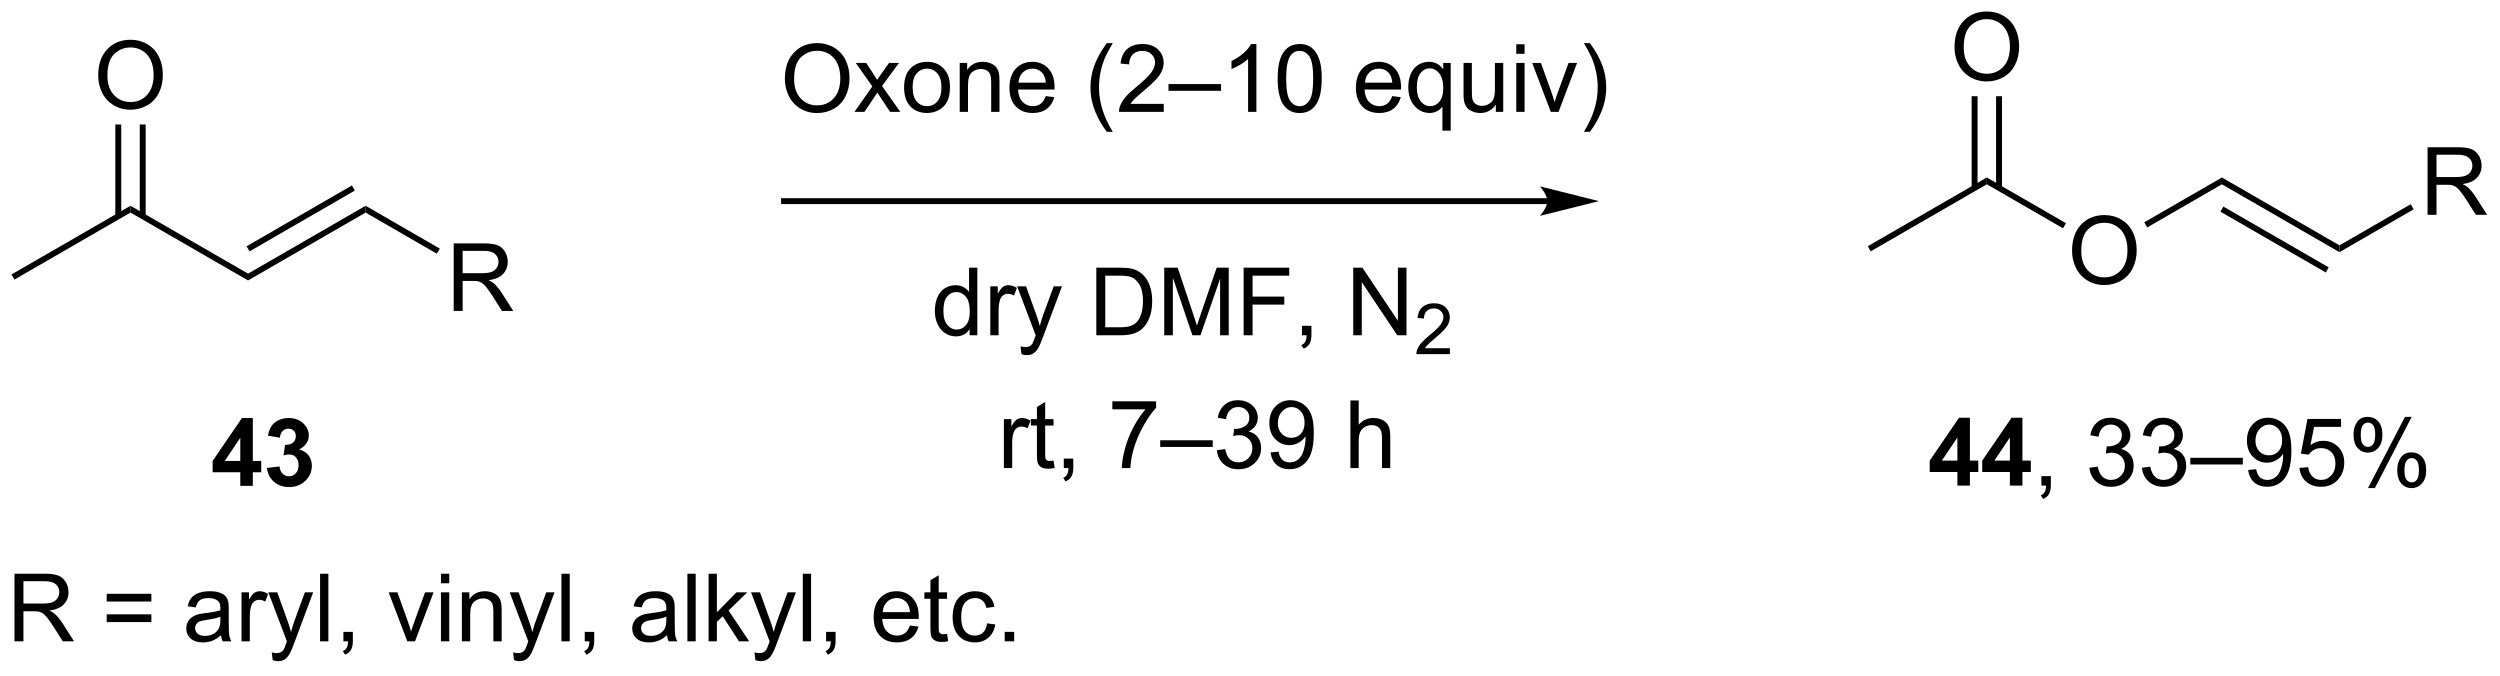
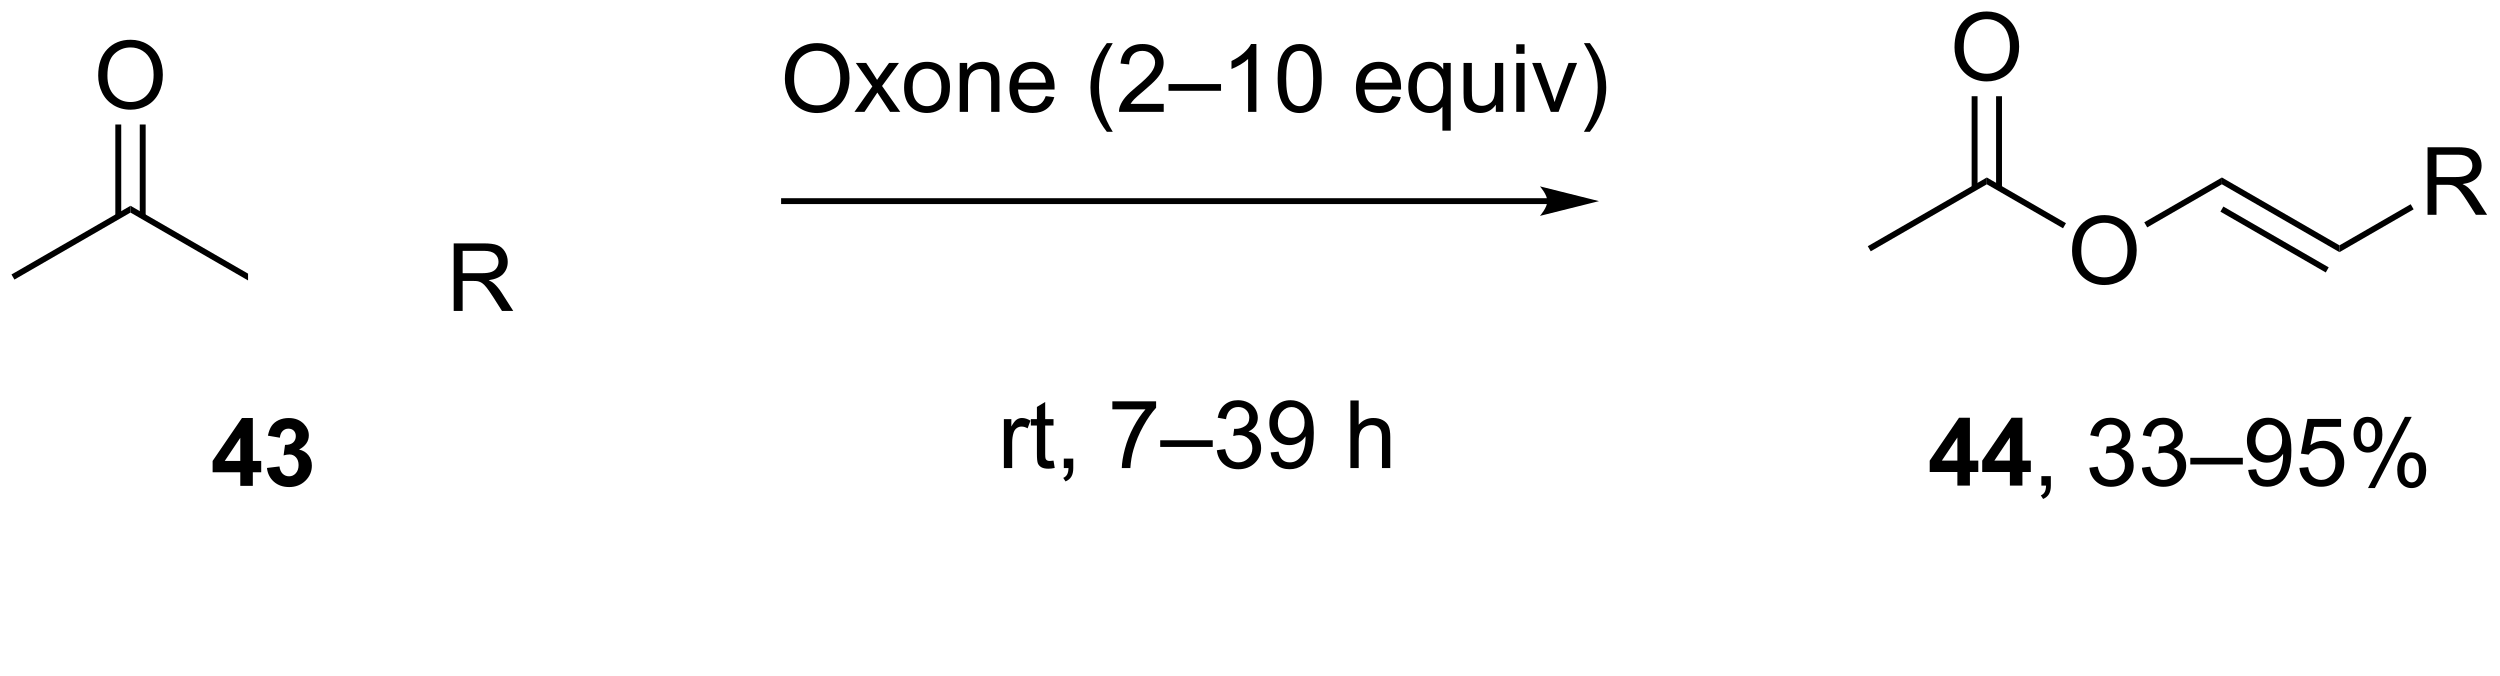
<svg xmlns="http://www.w3.org/2000/svg" stroke-dasharray="none" shape-rendering="auto" font-family="'Dialog'" text-rendering="auto" width="581" fill-opacity="1" color-interpolation="auto" color-rendering="auto" preserveAspectRatio="xMidYMid meet" font-size="12px" viewBox="0 0 581 157" fill="black" stroke="black" image-rendering="auto" stroke-miterlimit="10" stroke-linecap="square" stroke-linejoin="miter" font-style="normal" stroke-width="1" height="157" stroke-dashoffset="0" font-weight="normal" stroke-opacity="1">
  <defs id="genericDefs" />
  <g>
    <defs id="defs1">
      <clipPath clipPathUnits="userSpaceOnUse" id="clipPath1">
        <path d="M1.032 1.002 L218.779 1.002 L218.779 59.623 L1.032 59.623 L1.032 1.002 Z" />
      </clipPath>
      <clipPath clipPathUnits="userSpaceOnUse" id="clipPath2">
        <path d="M-0.972 17.495 L-0.972 74.487 L210.721 74.487 L210.721 17.495 Z" />
      </clipPath>
    </defs>
    <g transform="scale(2.667,2.667) translate(-1.032,-1.002) matrix(1.029,0,0,1.029,2.031,-16.994)">
      <path d="M130.062 34.271 L65.425 34.271 L65.175 34.271 L65.175 34.771 L65.425 34.771 L130.062 34.771 L130.312 34.771 L130.312 34.271 L130.062 34.271 ZM134.437 34.521 L129.437 33.271 C129.437 33.271 130.062 33.974 130.062 34.521 C130.062 35.068 129.437 35.771 129.437 35.771 Z" stroke="none" clip-path="url(#clipPath2)" />
    </g>
    <g transform="matrix(2.743,0,0,2.743,2.667,-47.988)">
      <path d="M65.526 24.185 Q65.526 22.758 66.292 21.953 Q67.058 21.146 68.269 21.146 Q69.06 21.146 69.696 21.526 Q70.334 21.904 70.667 22.581 Q71.003 23.258 71.003 24.117 Q71.003 24.99 70.651 25.677 Q70.3 26.365 69.654 26.719 Q69.011 27.073 68.263 27.073 Q67.456 27.073 66.818 26.682 Q66.183 26.289 65.854 25.615 Q65.526 24.938 65.526 24.185 ZM66.308 24.195 Q66.308 25.232 66.862 25.828 Q67.419 26.422 68.261 26.422 Q69.115 26.422 69.667 25.82 Q70.222 25.219 70.222 24.115 Q70.222 23.414 69.985 22.893 Q69.748 22.372 69.292 22.086 Q68.839 21.797 68.271 21.797 Q67.466 21.797 66.886 22.352 Q66.308 22.904 66.308 24.195 ZM71.421 26.974 L72.936 24.818 L71.533 22.826 L72.413 22.826 L73.049 23.797 Q73.228 24.076 73.338 24.263 Q73.509 24.005 73.655 23.805 L74.353 22.826 L75.194 22.826 L73.759 24.779 L75.304 26.974 L74.439 26.974 L73.588 25.685 L73.361 25.336 L72.272 26.974 L71.421 26.974 ZM75.627 24.898 Q75.627 23.747 76.267 23.193 Q76.804 22.732 77.572 22.732 Q78.429 22.732 78.97 23.292 Q79.515 23.852 79.515 24.841 Q79.515 25.641 79.272 26.102 Q79.033 26.56 78.575 26.815 Q78.116 27.068 77.572 27.068 Q76.702 27.068 76.163 26.511 Q75.627 25.951 75.627 24.898 ZM76.35 24.898 Q76.35 25.695 76.697 26.094 Q77.046 26.49 77.572 26.49 Q78.095 26.49 78.442 26.091 Q78.791 25.693 78.791 24.875 Q78.791 24.107 78.442 23.711 Q78.093 23.312 77.572 23.312 Q77.046 23.312 76.697 23.708 Q76.35 24.102 76.35 24.898 ZM80.339 26.974 L80.339 22.826 L80.972 22.826 L80.972 23.414 Q81.427 22.732 82.292 22.732 Q82.667 22.732 82.979 22.867 Q83.294 23 83.451 23.219 Q83.607 23.438 83.669 23.74 Q83.709 23.935 83.709 24.422 L83.709 26.974 L83.005 26.974 L83.005 24.451 Q83.005 24.021 82.922 23.807 Q82.841 23.594 82.633 23.469 Q82.425 23.341 82.144 23.341 Q81.693 23.341 81.368 23.628 Q81.042 23.912 81.042 24.708 L81.042 26.974 L80.339 26.974 ZM87.627 25.638 L88.353 25.727 Q88.181 26.365 87.715 26.716 Q87.252 27.068 86.53 27.068 Q85.619 27.068 85.085 26.508 Q84.554 25.945 84.554 24.935 Q84.554 23.888 85.093 23.31 Q85.632 22.732 86.491 22.732 Q87.322 22.732 87.848 23.299 Q88.377 23.865 88.377 24.891 Q88.377 24.953 88.374 25.078 L85.28 25.078 Q85.319 25.763 85.666 26.128 Q86.015 26.49 86.533 26.49 Q86.921 26.49 87.194 26.287 Q87.468 26.083 87.627 25.638 ZM85.319 24.5 L87.634 24.5 Q87.588 23.977 87.369 23.716 Q87.033 23.31 86.499 23.31 Q86.015 23.31 85.684 23.636 Q85.353 23.958 85.319 24.5 ZM92.804 28.659 Q92.22 27.924 91.817 26.94 Q91.416 25.953 91.416 24.898 Q91.416 23.969 91.718 23.117 Q92.069 22.13 92.804 21.148 L93.306 21.148 Q92.835 21.961 92.681 22.31 Q92.444 22.849 92.306 23.435 Q92.14 24.164 92.14 24.904 Q92.14 26.781 93.306 28.659 L92.804 28.659 ZM97.624 26.297 L97.624 26.974 L93.838 26.974 Q93.83 26.719 93.921 26.484 Q94.064 26.099 94.382 25.724 Q94.702 25.349 95.304 24.857 Q96.236 24.091 96.564 23.643 Q96.892 23.195 96.892 22.797 Q96.892 22.38 96.593 22.094 Q96.296 21.805 95.814 21.805 Q95.306 21.805 95.002 22.109 Q94.697 22.414 94.694 22.953 L93.97 22.88 Q94.046 22.07 94.53 21.648 Q95.015 21.224 95.83 21.224 Q96.655 21.224 97.134 21.682 Q97.616 22.138 97.616 22.812 Q97.616 23.156 97.475 23.49 Q97.335 23.82 97.007 24.188 Q96.681 24.555 95.924 25.195 Q95.291 25.727 95.111 25.917 Q94.931 26.107 94.814 26.297 L97.624 26.297 ZM98.029 25.185 L98.029 24.617 L102.479 24.617 L102.479 25.185 L98.029 25.185 ZM105.475 26.974 L104.772 26.974 L104.772 22.492 Q104.517 22.734 104.106 22.977 Q103.694 23.219 103.366 23.341 L103.366 22.662 Q103.955 22.383 104.395 21.99 Q104.838 21.594 105.022 21.224 L105.475 21.224 L105.475 26.974 ZM107.276 24.148 Q107.276 23.133 107.485 22.516 Q107.693 21.896 108.104 21.56 Q108.519 21.224 109.144 21.224 Q109.604 21.224 109.951 21.409 Q110.3 21.594 110.526 21.945 Q110.753 22.294 110.88 22.797 Q111.011 23.297 111.011 24.148 Q111.011 25.156 110.802 25.776 Q110.597 26.396 110.183 26.734 Q109.771 27.073 109.144 27.073 Q108.315 27.073 107.841 26.477 Q107.276 25.763 107.276 24.148 ZM107.998 24.148 Q107.998 25.56 108.328 26.026 Q108.659 26.492 109.144 26.492 Q109.628 26.492 109.956 26.023 Q110.287 25.555 110.287 24.148 Q110.287 22.734 109.956 22.271 Q109.628 21.805 109.136 21.805 Q108.651 21.805 108.362 22.216 Q107.998 22.74 107.998 24.148 ZM116.982 25.638 L117.709 25.727 Q117.537 26.365 117.071 26.716 Q116.607 27.068 115.886 27.068 Q114.974 27.068 114.44 26.508 Q113.909 25.945 113.909 24.935 Q113.909 23.888 114.448 23.31 Q114.987 22.732 115.847 22.732 Q116.677 22.732 117.203 23.299 Q117.732 23.865 117.732 24.891 Q117.732 24.953 117.729 25.078 L114.636 25.078 Q114.675 25.763 115.021 26.128 Q115.37 26.49 115.888 26.49 Q116.276 26.49 116.55 26.287 Q116.823 26.083 116.982 25.638 ZM114.675 24.5 L116.99 24.5 Q116.943 23.977 116.724 23.716 Q116.388 23.31 115.854 23.31 Q115.37 23.31 115.039 23.636 Q114.709 23.958 114.675 24.5 ZM121.236 28.565 L121.236 26.531 Q121.072 26.763 120.778 26.917 Q120.483 27.068 120.15 27.068 Q119.413 27.068 118.879 26.479 Q118.345 25.888 118.345 24.859 Q118.345 24.234 118.561 23.74 Q118.78 23.242 119.192 22.987 Q119.603 22.732 120.095 22.732 Q120.866 22.732 121.306 23.38 L121.306 22.826 L121.939 22.826 L121.939 28.565 L121.236 28.565 ZM119.069 24.888 Q119.069 25.688 119.405 26.089 Q119.741 26.49 120.21 26.49 Q120.658 26.49 120.981 26.109 Q121.306 25.727 121.306 24.951 Q121.306 24.122 120.965 23.706 Q120.624 23.287 120.163 23.287 Q119.705 23.287 119.387 23.674 Q119.069 24.062 119.069 24.888 ZM125.761 26.974 L125.761 26.365 Q125.276 27.068 124.443 27.068 Q124.076 27.068 123.758 26.927 Q123.44 26.787 123.284 26.573 Q123.13 26.359 123.068 26.052 Q123.026 25.844 123.026 25.396 L123.026 22.826 L123.729 22.826 L123.729 25.125 Q123.729 25.677 123.771 25.867 Q123.839 26.146 124.052 26.305 Q124.269 26.461 124.584 26.461 Q124.901 26.461 125.177 26.299 Q125.456 26.138 125.571 25.859 Q125.685 25.578 125.685 25.047 L125.685 22.826 L126.388 22.826 L126.388 26.974 L125.761 26.974 ZM127.494 22.055 L127.494 21.247 L128.197 21.247 L128.197 22.055 L127.494 22.055 ZM127.494 26.974 L127.494 22.826 L128.197 22.826 L128.197 26.974 L127.494 26.974 ZM130.42 26.974 L128.841 22.826 L129.584 22.826 L130.474 25.31 Q130.62 25.711 130.74 26.146 Q130.834 25.818 131.003 25.357 L131.925 22.826 L132.646 22.826 L131.076 26.974 L130.42 26.974 ZM133.729 28.659 L133.224 28.659 Q134.393 26.781 134.393 24.904 Q134.393 24.169 134.224 23.445 Q134.091 22.859 133.854 22.32 Q133.701 21.969 133.224 21.148 L133.729 21.148 Q134.464 22.13 134.815 23.117 Q135.115 23.969 135.115 24.898 Q135.115 25.953 134.711 26.94 Q134.308 27.924 133.729 28.659 Z" stroke="none" clip-path="url(#clipPath2)" />
    </g>
    <g transform="matrix(2.743,0,0,2.743,2.667,-47.988)">
-       <path d="M81.179 45.901 L81.179 45.378 Q80.785 45.995 80.02 45.995 Q79.522 45.995 79.106 45.721 Q78.692 45.448 78.463 44.958 Q78.233 44.466 78.233 43.831 Q78.233 43.208 78.439 42.703 Q78.647 42.198 79.062 41.93 Q79.476 41.659 79.989 41.659 Q80.364 41.659 80.655 41.818 Q80.95 41.974 81.132 42.229 L81.132 40.175 L81.832 40.175 L81.832 45.901 L81.179 45.901 ZM78.957 43.831 Q78.957 44.628 79.293 45.023 Q79.629 45.417 80.085 45.417 Q80.546 45.417 80.869 45.039 Q81.192 44.661 81.192 43.888 Q81.192 43.036 80.864 42.638 Q80.535 42.24 80.054 42.24 Q79.585 42.24 79.27 42.623 Q78.957 43.005 78.957 43.831 ZM82.93 45.901 L82.93 41.753 L83.563 41.753 L83.563 42.38 Q83.805 41.94 84.008 41.8 Q84.214 41.659 84.461 41.659 Q84.816 41.659 85.183 41.886 L84.941 42.536 Q84.683 42.386 84.425 42.386 Q84.196 42.386 84.011 42.523 Q83.829 42.661 83.75 42.909 Q83.633 43.284 83.633 43.729 L83.633 45.901 L82.93 45.901 ZM85.571 47.5 L85.493 46.839 Q85.722 46.901 85.894 46.901 Q86.128 46.901 86.269 46.823 Q86.409 46.745 86.5 46.604 Q86.566 46.5 86.714 46.081 Q86.735 46.023 86.776 45.909 L85.204 41.753 L85.961 41.753 L86.823 44.154 Q86.993 44.612 87.125 45.115 Q87.245 44.63 87.414 44.169 L88.3 41.753 L89.003 41.753 L87.425 45.971 Q87.172 46.656 87.032 46.914 Q86.844 47.261 86.602 47.422 Q86.36 47.586 86.024 47.586 Q85.821 47.586 85.571 47.5 ZM91.913 45.901 L91.913 40.175 L93.887 40.175 Q94.554 40.175 94.905 40.255 Q95.397 40.37 95.746 40.667 Q96.2 41.05 96.424 41.646 Q96.647 42.24 96.647 43.005 Q96.647 43.659 96.494 44.164 Q96.343 44.667 96.103 44.998 Q95.866 45.326 95.582 45.516 Q95.301 45.706 94.9 45.805 Q94.499 45.901 93.981 45.901 L91.913 45.901 ZM92.671 45.224 L93.895 45.224 Q94.46 45.224 94.783 45.12 Q95.106 45.013 95.296 44.823 Q95.567 44.552 95.715 44.099 Q95.866 43.643 95.866 42.995 Q95.866 42.096 95.572 41.615 Q95.278 41.13 94.856 40.966 Q94.551 40.849 93.874 40.849 L92.671 40.849 L92.671 45.224 ZM97.667 45.901 L97.667 40.175 L98.808 40.175 L100.164 44.229 Q100.352 44.794 100.438 45.076 Q100.534 44.763 100.743 44.159 L102.112 40.175 L103.133 40.175 L103.133 45.901 L102.401 45.901 L102.401 41.107 L100.737 45.901 L100.055 45.901 L98.399 41.026 L98.399 45.901 L97.667 45.901 ZM104.394 45.901 L104.394 40.175 L108.258 40.175 L108.258 40.849 L105.151 40.849 L105.151 42.623 L107.839 42.623 L107.839 43.3 L105.151 43.3 L105.151 45.901 L104.394 45.901 ZM109.335 45.901 L109.335 45.099 L110.137 45.099 L110.137 45.901 Q110.137 46.344 109.981 46.615 Q109.825 46.886 109.483 47.034 L109.288 46.734 Q109.512 46.636 109.616 46.445 Q109.723 46.258 109.733 45.901 L109.335 45.901 ZM113.679 45.901 L113.679 40.175 L114.457 40.175 L117.465 44.669 L117.465 40.175 L118.192 40.175 L118.192 45.901 L117.413 45.901 L114.405 41.401 L114.405 45.901 L113.679 45.901 Z" stroke="none" clip-path="url(#clipPath2)" />
-     </g>
+       </g>
    <g transform="matrix(2.743,0,0,2.743,2.667,-47.988)">
-       <path d="M121.868 46.993 L121.868 47.501 L119.028 47.501 Q119.023 47.31 119.091 47.134 Q119.198 46.845 119.437 46.564 Q119.677 46.282 120.128 45.913 Q120.827 45.339 121.073 45.003 Q121.32 44.667 121.32 44.368 Q121.32 44.056 121.095 43.841 Q120.872 43.624 120.511 43.624 Q120.13 43.624 119.901 43.853 Q119.673 44.081 119.671 44.486 L119.128 44.431 Q119.185 43.823 119.548 43.507 Q119.911 43.189 120.523 43.189 Q121.142 43.189 121.501 43.532 Q121.862 43.874 121.862 44.38 Q121.862 44.638 121.757 44.888 Q121.651 45.136 121.405 45.411 Q121.161 45.687 120.593 46.167 Q120.118 46.566 119.984 46.708 Q119.849 46.851 119.761 46.993 L121.868 46.993 Z" stroke="none" clip-path="url(#clipPath2)" />
-     </g>
+       </g>
    <g transform="matrix(2.743,0,0,2.743,2.667,-47.988)">
      <path d="M84.081 57.151 L84.081 53.003 L84.714 53.003 L84.714 53.63 Q84.956 53.19 85.159 53.05 Q85.365 52.909 85.612 52.909 Q85.966 52.909 86.334 53.136 L86.091 53.786 Q85.834 53.636 85.576 53.636 Q85.347 53.636 85.162 53.773 Q84.979 53.911 84.901 54.159 Q84.784 54.534 84.784 54.979 L84.784 57.151 L84.081 57.151 ZM88.287 56.521 L88.388 57.143 Q88.091 57.206 87.857 57.206 Q87.474 57.206 87.263 57.086 Q87.052 56.964 86.966 56.766 Q86.88 56.568 86.88 55.935 L86.88 53.55 L86.365 53.55 L86.365 53.003 L86.88 53.003 L86.88 51.974 L87.581 51.552 L87.581 53.003 L88.287 53.003 L88.287 53.55 L87.581 53.55 L87.581 55.974 Q87.581 56.276 87.617 56.362 Q87.654 56.448 87.737 56.5 Q87.823 56.55 87.979 56.55 Q88.097 56.55 88.287 56.521 ZM89.158 57.151 L89.158 56.349 L89.96 56.349 L89.96 57.151 Q89.96 57.594 89.804 57.865 Q89.647 58.136 89.306 58.284 L89.111 57.984 Q89.335 57.886 89.439 57.695 Q89.546 57.508 89.556 57.151 L89.158 57.151 ZM93.272 52.175 L93.272 51.498 L96.978 51.498 L96.978 52.044 Q96.431 52.628 95.895 53.594 Q95.358 54.557 95.064 55.576 Q94.853 56.294 94.796 57.151 L94.072 57.151 Q94.085 56.474 94.337 55.518 Q94.593 54.56 95.067 53.672 Q95.541 52.784 96.077 52.175 L93.272 52.175 ZM97.326 55.362 L97.326 54.794 L101.776 54.794 L101.776 55.362 L97.326 55.362 ZM102.126 55.638 L102.83 55.544 Q102.952 56.143 103.241 56.406 Q103.533 56.669 103.952 56.669 Q104.447 56.669 104.788 56.326 Q105.132 55.982 105.132 55.474 Q105.132 54.99 104.814 54.677 Q104.499 54.362 104.009 54.362 Q103.811 54.362 103.514 54.44 L103.593 53.823 Q103.663 53.831 103.705 53.831 Q104.155 53.831 104.514 53.596 Q104.874 53.362 104.874 52.873 Q104.874 52.487 104.611 52.234 Q104.35 51.979 103.936 51.979 Q103.525 51.979 103.251 52.237 Q102.978 52.495 102.9 53.011 L102.197 52.886 Q102.327 52.177 102.783 51.789 Q103.241 51.401 103.921 51.401 Q104.389 51.401 104.783 51.602 Q105.179 51.802 105.387 52.151 Q105.595 52.498 105.595 52.888 Q105.595 53.261 105.395 53.565 Q105.197 53.87 104.806 54.05 Q105.314 54.167 105.595 54.536 Q105.876 54.904 105.876 55.458 Q105.876 56.208 105.33 56.732 Q104.783 57.253 103.947 57.253 Q103.194 57.253 102.694 56.805 Q102.197 56.354 102.126 55.638 ZM106.677 55.826 L107.354 55.763 Q107.44 56.24 107.683 56.456 Q107.925 56.669 108.302 56.669 Q108.628 56.669 108.87 56.521 Q109.115 56.373 109.271 56.125 Q109.427 55.878 109.531 55.456 Q109.638 55.034 109.638 54.596 Q109.638 54.55 109.636 54.456 Q109.425 54.792 109.058 55 Q108.693 55.208 108.268 55.208 Q107.558 55.208 107.065 54.693 Q106.573 54.177 106.573 53.333 Q106.573 52.464 107.086 51.932 Q107.599 51.401 108.373 51.401 Q108.933 51.401 109.393 51.703 Q109.857 52.003 110.097 52.56 Q110.339 53.115 110.339 54.169 Q110.339 55.268 110.099 55.919 Q109.862 56.568 109.391 56.909 Q108.919 57.25 108.287 57.25 Q107.615 57.25 107.188 56.878 Q106.763 56.503 106.677 55.826 ZM109.558 53.3 Q109.558 52.693 109.235 52.339 Q108.912 51.982 108.459 51.982 Q107.99 51.982 107.641 52.365 Q107.294 52.748 107.294 53.357 Q107.294 53.904 107.625 54.248 Q107.956 54.589 108.44 54.589 Q108.927 54.589 109.242 54.248 Q109.558 53.904 109.558 53.3 ZM113.44 57.151 L113.44 51.425 L114.143 51.425 L114.143 53.479 Q114.636 52.909 115.386 52.909 Q115.847 52.909 116.185 53.091 Q116.526 53.271 116.672 53.591 Q116.818 53.911 116.818 54.521 L116.818 57.151 L116.115 57.151 L116.115 54.521 Q116.115 53.995 115.886 53.755 Q115.659 53.513 115.24 53.513 Q114.927 53.513 114.651 53.677 Q114.378 53.839 114.261 54.117 Q114.143 54.393 114.143 54.88 L114.143 57.151 L113.44 57.151 Z" stroke="none" clip-path="url(#clipPath2)" />
    </g>
    <g transform="matrix(2.743,0,0,2.743,2.667,-47.988)">
      <path d="M0.25 41.183 L0 40.75 L10.084 34.928 L10.084 35.505 Z" stroke="none" clip-path="url(#clipPath2)" />
    </g>
    <g transform="matrix(2.743,0,0,2.743,2.667,-47.988)">
      <path d="M10.084 35.505 L10.084 34.928 L20.044 40.678 L20.044 41.255 Z" stroke="none" clip-path="url(#clipPath2)" />
    </g>
    <g transform="matrix(2.743,0,0,2.743,2.667,-47.988)">
      <path d="M7.347 23.902 Q7.347 22.475 8.113 21.671 Q8.879 20.863 10.089 20.863 Q10.881 20.863 11.517 21.243 Q12.155 21.621 12.488 22.298 Q12.824 22.975 12.824 23.834 Q12.824 24.707 12.472 25.394 Q12.121 26.082 11.475 26.436 Q10.832 26.79 10.084 26.79 Q9.277 26.79 8.639 26.4 Q8.004 26.006 7.675 25.332 Q7.347 24.655 7.347 23.902 ZM8.129 23.913 Q8.129 24.949 8.683 25.546 Q9.241 26.139 10.082 26.139 Q10.936 26.139 11.488 25.538 Q12.043 24.936 12.043 23.832 Q12.043 23.131 11.806 22.611 Q11.569 22.09 11.113 21.803 Q10.66 21.514 10.092 21.514 Q9.287 21.514 8.707 22.069 Q8.129 22.621 8.129 23.913 Z" stroke="none" clip-path="url(#clipPath2)" />
    </g>
    <g transform="matrix(2.743,0,0,2.743,2.667,-47.988)">
      <path d="M11.369 35.814 L11.369 28.043 L10.869 28.043 L10.869 35.814 ZM9.299 35.814 L9.299 28.043 L8.799 28.043 L8.799 35.814 Z" stroke="none" clip-path="url(#clipPath2)" />
    </g>
    <g transform="matrix(2.743,0,0,2.743,2.667,-47.988)">
      <path d="M157.525 38.787 L157.275 38.354 L167.36 32.532 L167.36 33.109 Z" stroke="none" clip-path="url(#clipPath2)" />
    </g>
    <g transform="matrix(2.743,0,0,2.743,2.667,-47.988)">
      <path d="M174.582 38.756 Q174.582 37.329 175.347 36.525 Q176.113 35.717 177.324 35.717 Q178.116 35.717 178.751 36.098 Q179.389 36.475 179.722 37.152 Q180.059 37.829 180.059 38.689 Q180.059 39.561 179.707 40.249 Q179.355 40.936 178.709 41.29 Q178.066 41.645 177.319 41.645 Q176.512 41.645 175.874 41.254 Q175.238 40.861 174.91 40.186 Q174.582 39.509 174.582 38.756 ZM175.363 38.767 Q175.363 39.803 175.918 40.4 Q176.475 40.993 177.316 40.993 Q178.171 40.993 178.722 40.392 Q179.277 39.79 179.277 38.686 Q179.277 37.986 179.04 37.465 Q178.803 36.944 178.347 36.657 Q177.894 36.368 177.327 36.368 Q176.522 36.368 175.941 36.923 Q175.363 37.475 175.363 38.767 Z" stroke="none" clip-path="url(#clipPath2)" />
    </g>
    <g transform="matrix(2.743,0,0,2.743,2.667,-47.988)">
      <path d="M167.36 33.109 L167.36 32.532 L174.066 36.404 L173.816 36.837 Z" stroke="none" clip-path="url(#clipPath2)" />
    </g>
    <g transform="matrix(2.743,0,0,2.743,2.667,-47.988)">
      <path d="M164.623 21.506 Q164.623 20.079 165.388 19.275 Q166.154 18.467 167.365 18.467 Q168.156 18.467 168.792 18.848 Q169.43 19.225 169.763 19.902 Q170.099 20.579 170.099 21.439 Q170.099 22.311 169.748 22.999 Q169.396 23.686 168.75 24.04 Q168.107 24.395 167.36 24.395 Q166.552 24.395 165.914 24.004 Q165.279 23.611 164.951 22.936 Q164.623 22.259 164.623 21.506 ZM165.404 21.517 Q165.404 22.553 165.959 23.15 Q166.516 23.743 167.357 23.743 Q168.211 23.743 168.763 23.142 Q169.318 22.54 169.318 21.436 Q169.318 20.736 169.081 20.215 Q168.844 19.694 168.388 19.407 Q167.935 19.118 167.367 19.118 Q166.563 19.118 165.982 19.673 Q165.404 20.225 165.404 21.517 Z" stroke="none" clip-path="url(#clipPath2)" />
    </g>
    <g transform="matrix(2.743,0,0,2.743,2.667,-47.988)">
      <path d="M168.645 33.418 L168.645 25.647 L168.145 25.647 L168.145 33.418 ZM166.575 33.418 L166.575 25.647 L166.075 25.647 L166.075 33.418 Z" stroke="none" clip-path="url(#clipPath2)" />
    </g>
    <g transform="matrix(2.743,0,0,2.743,2.667,-47.988)">
      <path d="M180.951 36.762 L180.701 36.329 L187.278 32.532 L187.278 33.109 Z" stroke="none" clip-path="url(#clipPath2)" />
    </g>
    <g transform="matrix(2.743,0,0,2.743,2.667,-47.988)">
      <path d="M164.866 58.637 L164.866 57.484 L162.522 57.484 L162.522 56.523 L165.006 52.887 L165.928 52.887 L165.928 56.52 L166.639 56.52 L166.639 57.484 L165.928 57.484 L165.928 58.637 L164.866 58.637 ZM164.866 56.52 L164.866 54.562 L163.551 56.52 L164.866 56.52 ZM169.315 58.637 L169.315 57.484 L166.971 57.484 L166.971 56.523 L169.456 52.887 L170.377 52.887 L170.377 56.52 L171.088 56.52 L171.088 57.484 L170.377 57.484 L170.377 58.637 L169.315 58.637 ZM169.315 56.52 L169.315 54.562 L168 56.52 L169.315 56.52 Z" stroke="none" clip-path="url(#clipPath2)" />
    </g>
    <g transform="matrix(2.743,0,0,2.743,2.667,-47.988)">
      <path d="M171.983 58.637 L171.983 57.835 L172.785 57.835 L172.785 58.637 Q172.785 59.08 172.629 59.351 Q172.472 59.622 172.131 59.77 L171.936 59.471 Q172.16 59.372 172.264 59.182 Q172.371 58.994 172.381 58.637 L171.983 58.637 ZM176.053 57.124 L176.756 57.031 Q176.879 57.63 177.168 57.892 Q177.459 58.156 177.879 58.156 Q178.374 58.156 178.715 57.812 Q179.059 57.468 179.059 56.96 Q179.059 56.476 178.741 56.163 Q178.426 55.848 177.936 55.848 Q177.738 55.848 177.441 55.926 L177.519 55.309 Q177.59 55.317 177.631 55.317 Q178.082 55.317 178.441 55.083 Q178.801 54.848 178.801 54.359 Q178.801 53.973 178.538 53.721 Q178.277 53.465 177.863 53.465 Q177.452 53.465 177.178 53.723 Q176.905 53.981 176.827 54.497 L176.124 54.372 Q176.254 53.663 176.709 53.275 Q177.168 52.887 177.847 52.887 Q178.316 52.887 178.709 53.088 Q179.105 53.288 179.314 53.637 Q179.522 53.984 179.522 54.374 Q179.522 54.747 179.321 55.051 Q179.124 55.356 178.733 55.536 Q179.241 55.653 179.522 56.023 Q179.803 56.39 179.803 56.945 Q179.803 57.695 179.256 58.218 Q178.709 58.739 177.874 58.739 Q177.121 58.739 176.621 58.291 Q176.124 57.84 176.053 57.124 ZM180.502 57.124 L181.206 57.031 Q181.328 57.63 181.617 57.892 Q181.909 58.156 182.328 58.156 Q182.823 58.156 183.164 57.812 Q183.508 57.468 183.508 56.96 Q183.508 56.476 183.19 56.163 Q182.875 55.848 182.385 55.848 Q182.187 55.848 181.891 55.926 L181.969 55.309 Q182.039 55.317 182.081 55.317 Q182.531 55.317 182.891 55.083 Q183.25 54.848 183.25 54.359 Q183.25 53.973 182.987 53.721 Q182.726 53.465 182.312 53.465 Q181.901 53.465 181.627 53.723 Q181.354 53.981 181.276 54.497 L180.573 54.372 Q180.703 53.663 181.159 53.275 Q181.617 52.887 182.297 52.887 Q182.766 52.887 183.159 53.088 Q183.555 53.288 183.763 53.637 Q183.971 53.984 183.971 54.374 Q183.971 54.747 183.771 55.051 Q183.573 55.356 183.182 55.536 Q183.69 55.653 183.971 56.023 Q184.252 56.39 184.252 56.945 Q184.252 57.695 183.706 58.218 Q183.159 58.739 182.323 58.739 Q181.57 58.739 181.07 58.291 Q180.573 57.84 180.502 57.124 ZM184.6 56.848 L184.6 56.281 L189.051 56.281 L189.051 56.848 L184.6 56.848 ZM189.502 57.312 L190.18 57.249 Q190.266 57.726 190.508 57.942 Q190.75 58.156 191.127 58.156 Q191.453 58.156 191.695 58.007 Q191.94 57.859 192.096 57.611 Q192.252 57.364 192.357 56.942 Q192.463 56.52 192.463 56.083 Q192.463 56.036 192.461 55.942 Q192.25 56.278 191.883 56.486 Q191.518 56.695 191.094 56.695 Q190.383 56.695 189.891 56.179 Q189.398 55.663 189.398 54.82 Q189.398 53.95 189.911 53.419 Q190.424 52.887 191.198 52.887 Q191.758 52.887 192.219 53.189 Q192.682 53.489 192.922 54.046 Q193.164 54.601 193.164 55.656 Q193.164 56.755 192.924 57.406 Q192.687 58.054 192.216 58.395 Q191.745 58.736 191.112 58.736 Q190.44 58.736 190.013 58.364 Q189.588 57.989 189.502 57.312 ZM192.383 54.786 Q192.383 54.179 192.06 53.825 Q191.737 53.468 191.284 53.468 Q190.815 53.468 190.466 53.851 Q190.12 54.234 190.12 54.843 Q190.12 55.39 190.45 55.734 Q190.781 56.075 191.266 56.075 Q191.752 56.075 192.068 55.734 Q192.383 55.39 192.383 54.786 ZM193.847 57.137 L194.584 57.075 Q194.668 57.614 194.965 57.885 Q195.264 58.156 195.686 58.156 Q196.194 58.156 196.545 57.773 Q196.897 57.39 196.897 56.757 Q196.897 56.156 196.559 55.809 Q196.222 55.46 195.676 55.46 Q195.334 55.46 195.061 55.617 Q194.788 55.77 194.631 56.015 L193.972 55.929 L194.527 52.989 L197.374 52.989 L197.374 53.661 L195.09 53.661 L194.78 55.2 Q195.295 54.84 195.863 54.84 Q196.613 54.84 197.129 55.361 Q197.644 55.88 197.644 56.695 Q197.644 57.473 197.191 58.038 Q196.639 58.736 195.686 58.736 Q194.905 58.736 194.41 58.299 Q193.918 57.859 193.847 57.137 ZM198.43 54.286 Q198.43 53.671 198.737 53.242 Q199.047 52.812 199.633 52.812 Q200.172 52.812 200.523 53.197 Q200.877 53.583 200.877 54.327 Q200.877 55.054 200.521 55.447 Q200.164 55.84 199.641 55.84 Q199.12 55.84 198.773 55.455 Q198.43 55.067 198.43 54.286 ZM199.651 53.296 Q199.391 53.296 199.216 53.523 Q199.042 53.749 199.042 54.356 Q199.042 54.906 199.216 55.132 Q199.393 55.356 199.651 55.356 Q199.917 55.356 200.091 55.13 Q200.266 54.903 200.266 54.301 Q200.266 53.747 200.088 53.523 Q199.914 53.296 199.651 53.296 ZM199.656 58.848 L202.789 52.812 L203.359 52.812 L200.237 58.848 L199.656 58.848 ZM202.133 57.294 Q202.133 56.676 202.44 56.249 Q202.75 55.82 203.338 55.82 Q203.877 55.82 204.232 56.205 Q204.586 56.59 204.586 57.335 Q204.586 58.062 204.226 58.455 Q203.87 58.848 203.344 58.848 Q202.823 58.848 202.476 58.46 Q202.133 58.07 202.133 57.294 ZM203.359 56.304 Q203.094 56.304 202.919 56.531 Q202.745 56.757 202.745 57.364 Q202.745 57.911 202.919 58.137 Q203.096 58.364 203.354 58.364 Q203.625 58.364 203.797 58.137 Q203.971 57.911 203.971 57.309 Q203.971 56.755 203.794 56.531 Q203.62 56.304 203.359 56.304 Z" stroke="none" clip-path="url(#clipPath2)" />
    </g>
    <g transform="matrix(2.743,0,0,2.743,2.667,-47.988)">
-       <path d="M20.044 41.255 L20.044 40.678 L30.003 34.928 L30.003 35.505 ZM20.169 38.793 L29.093 33.64 L28.843 33.207 L19.919 38.36 Z" stroke="none" clip-path="url(#clipPath2)" />
-     </g>
+       </g>
    <g transform="matrix(2.743,0,0,2.743,2.667,-47.988)">
      <path d="M37.467 43.841 L37.467 38.115 L40.007 38.115 Q40.772 38.115 41.17 38.268 Q41.569 38.422 41.806 38.813 Q42.045 39.203 42.045 39.677 Q42.045 40.287 41.65 40.706 Q41.257 41.123 40.431 41.234 Q40.733 41.38 40.889 41.521 Q41.22 41.826 41.517 42.281 L42.514 43.841 L41.561 43.841 L40.803 42.649 Q40.47 42.133 40.254 41.859 Q40.04 41.586 39.871 41.477 Q39.702 41.367 39.525 41.326 Q39.397 41.297 39.103 41.297 L38.225 41.297 L38.225 43.841 L37.467 43.841 ZM38.225 40.641 L39.853 40.641 Q40.374 40.641 40.665 40.534 Q40.96 40.427 41.111 40.19 Q41.264 39.953 41.264 39.677 Q41.264 39.271 40.967 39.011 Q40.673 38.748 40.038 38.748 L38.225 38.748 L38.225 40.641 Z" stroke="none" clip-path="url(#clipPath2)" />
    </g>
    <g transform="matrix(2.743,0,0,2.743,2.667,-47.988)">
-       <path d="M30.003 35.505 L30.003 34.928 L36.287 38.556 L36.037 38.989 Z" stroke="none" clip-path="url(#clipPath2)" />
-     </g>
+       </g>
    <g transform="matrix(2.743,0,0,2.743,2.667,-47.988)">
      <path d="M187.278 33.109 L187.278 32.532 L197.238 38.282 L197.238 38.859 ZM187.153 35.427 L196.077 40.58 L196.327 40.147 L187.403 34.994 Z" stroke="none" clip-path="url(#clipPath2)" />
    </g>
    <g transform="matrix(2.743,0,0,2.743,2.667,-47.988)">
      <path d="M204.702 35.696 L204.702 29.969 L207.241 29.969 Q208.007 29.969 208.405 30.123 Q208.804 30.276 209.041 30.667 Q209.28 31.058 209.28 31.531 Q209.28 32.141 208.884 32.56 Q208.491 32.977 207.666 33.089 Q207.968 33.235 208.124 33.375 Q208.455 33.68 208.751 34.136 L209.749 35.696 L208.796 35.696 L208.038 34.503 Q207.705 33.987 207.488 33.714 Q207.275 33.44 207.106 33.331 Q206.936 33.221 206.759 33.18 Q206.632 33.151 206.337 33.151 L205.46 33.151 L205.46 35.696 L204.702 35.696 ZM205.46 32.495 L207.087 32.495 Q207.608 32.495 207.9 32.388 Q208.194 32.281 208.345 32.044 Q208.499 31.808 208.499 31.531 Q208.499 31.125 208.202 30.865 Q207.908 30.602 207.272 30.602 L205.46 30.602 L205.46 32.495 Z" stroke="none" clip-path="url(#clipPath2)" />
    </g>
    <g transform="matrix(2.743,0,0,2.743,2.667,-47.988)">
      <path d="M197.238 38.859 L197.238 38.282 L203.272 34.798 L203.522 35.231 Z" stroke="none" clip-path="url(#clipPath2)" />
    </g>
    <g transform="matrix(2.743,0,0,2.743,2.667,-47.988)">
-       <path d="M0.255 71.829 L0.255 66.103 L2.794 66.103 Q3.56 66.103 3.958 66.257 Q4.357 66.41 4.594 66.801 Q4.833 67.192 4.833 67.665 Q4.833 68.275 4.438 68.694 Q4.044 69.111 3.219 69.223 Q3.521 69.369 3.677 69.509 Q4.008 69.814 4.305 70.27 L5.302 71.829 L4.349 71.829 L3.591 70.637 Q3.258 70.121 3.042 69.848 Q2.828 69.574 2.659 69.465 Q2.49 69.356 2.312 69.314 Q2.185 69.285 1.891 69.285 L1.013 69.285 L1.013 71.829 L0.255 71.829 ZM1.013 68.629 L2.641 68.629 Q3.162 68.629 3.453 68.522 Q3.747 68.415 3.898 68.178 Q4.052 67.942 4.052 67.665 Q4.052 67.259 3.755 66.999 Q3.461 66.736 2.825 66.736 L1.013 66.736 L1.013 68.629 ZM11.852 68.462 L8.07 68.462 L8.07 67.806 L11.852 67.806 L11.852 68.462 ZM11.852 70.199 L8.07 70.199 L8.07 69.543 L11.852 69.543 L11.852 70.199 ZM17.754 71.317 Q17.363 71.65 17.001 71.788 Q16.642 71.923 16.228 71.923 Q15.543 71.923 15.176 71.59 Q14.809 71.254 14.809 70.736 Q14.809 70.431 14.947 70.178 Q15.087 69.926 15.311 69.775 Q15.535 69.621 15.816 69.543 Q16.025 69.488 16.441 69.439 Q17.293 69.337 17.697 69.197 Q17.699 69.051 17.699 69.012 Q17.699 68.582 17.501 68.408 Q17.23 68.168 16.699 68.168 Q16.204 68.168 15.967 68.343 Q15.73 68.517 15.618 68.957 L14.931 68.863 Q15.025 68.423 15.238 68.152 Q15.454 67.879 15.861 67.733 Q16.267 67.587 16.801 67.587 Q17.332 67.587 17.663 67.712 Q17.996 67.837 18.152 68.027 Q18.309 68.215 18.371 68.504 Q18.408 68.684 18.408 69.152 L18.408 70.09 Q18.408 71.072 18.452 71.332 Q18.496 71.59 18.629 71.829 L17.895 71.829 Q17.785 71.611 17.754 71.317 ZM17.697 69.746 Q17.314 69.902 16.548 70.012 Q16.113 70.074 15.934 70.152 Q15.754 70.231 15.655 70.382 Q15.559 70.533 15.559 70.715 Q15.559 70.996 15.772 71.184 Q15.986 71.371 16.395 71.371 Q16.801 71.371 17.116 71.194 Q17.434 71.017 17.582 70.707 Q17.697 70.47 17.697 70.004 L17.697 69.746 ZM19.49 71.829 L19.49 67.681 L20.122 67.681 L20.122 68.309 Q20.365 67.869 20.568 67.728 Q20.773 67.587 21.021 67.587 Q21.375 67.587 21.742 67.814 L21.5 68.465 Q21.242 68.314 20.984 68.314 Q20.755 68.314 20.57 68.452 Q20.388 68.59 20.31 68.837 Q20.193 69.212 20.193 69.658 L20.193 71.829 L19.49 71.829 ZM22.13 73.428 L22.052 72.767 Q22.281 72.829 22.453 72.829 Q22.688 72.829 22.828 72.751 Q22.969 72.673 23.06 72.533 Q23.125 72.428 23.273 72.009 Q23.294 71.952 23.336 71.837 L21.763 67.681 L22.521 67.681 L23.383 70.082 Q23.552 70.54 23.685 71.043 Q23.805 70.559 23.974 70.098 L24.859 67.681 L25.562 67.681 L23.984 71.9 Q23.732 72.585 23.591 72.843 Q23.404 73.189 23.162 73.35 Q22.919 73.514 22.583 73.514 Q22.38 73.514 22.13 73.428 ZM26.146 71.829 L26.146 66.103 L26.849 66.103 L26.849 71.829 L26.146 71.829 ZM28.121 71.829 L28.121 71.027 L28.923 71.027 L28.923 71.829 Q28.923 72.272 28.767 72.543 Q28.611 72.814 28.27 72.962 L28.074 72.663 Q28.298 72.564 28.402 72.374 Q28.509 72.186 28.52 71.829 L28.121 71.829 ZM33.535 71.829 L31.957 67.681 L32.699 67.681 L33.59 70.165 Q33.736 70.567 33.855 71.001 Q33.949 70.673 34.118 70.212 L35.04 67.681 L35.762 67.681 L34.191 71.829 L33.535 71.829 ZM36.387 66.91 L36.387 66.103 L37.09 66.103 L37.09 66.91 L36.387 66.91 ZM36.387 71.829 L36.387 67.681 L37.09 67.681 L37.09 71.829 L36.387 71.829 ZM38.161 71.829 L38.161 67.681 L38.794 67.681 L38.794 68.27 Q39.25 67.587 40.115 67.587 Q40.49 67.587 40.802 67.723 Q41.117 67.856 41.273 68.074 Q41.43 68.293 41.492 68.595 Q41.531 68.79 41.531 69.277 L41.531 71.829 L40.828 71.829 L40.828 69.306 Q40.828 68.876 40.745 68.663 Q40.664 68.449 40.456 68.324 Q40.247 68.197 39.966 68.197 Q39.516 68.197 39.19 68.483 Q38.865 68.767 38.865 69.564 L38.865 71.829 L38.161 71.829 ZM42.579 73.428 L42.501 72.767 Q42.73 72.829 42.902 72.829 Q43.137 72.829 43.277 72.751 Q43.418 72.673 43.509 72.533 Q43.574 72.428 43.723 72.009 Q43.743 71.952 43.785 71.837 L42.212 67.681 L42.97 67.681 L43.832 70.082 Q44.001 70.54 44.134 71.043 Q44.254 70.559 44.423 70.098 L45.309 67.681 L46.012 67.681 L44.434 71.9 Q44.181 72.585 44.04 72.843 Q43.853 73.189 43.611 73.35 Q43.368 73.514 43.033 73.514 Q42.829 73.514 42.579 73.428 ZM46.595 71.829 L46.595 66.103 L47.298 66.103 L47.298 71.829 L46.595 71.829 ZM48.57 71.829 L48.57 71.027 L49.372 71.027 L49.372 71.829 Q49.372 72.272 49.216 72.543 Q49.06 72.814 48.719 72.962 L48.523 72.663 Q48.747 72.564 48.852 72.374 Q48.958 72.186 48.969 71.829 L48.57 71.829 ZM55.539 71.317 Q55.148 71.65 54.786 71.788 Q54.427 71.923 54.013 71.923 Q53.328 71.923 52.961 71.59 Q52.594 71.254 52.594 70.736 Q52.594 70.431 52.732 70.178 Q52.872 69.926 53.096 69.775 Q53.32 69.621 53.602 69.543 Q53.81 69.488 54.227 69.439 Q55.078 69.337 55.482 69.197 Q55.484 69.051 55.484 69.012 Q55.484 68.582 55.286 68.408 Q55.016 68.168 54.484 68.168 Q53.99 68.168 53.753 68.343 Q53.516 68.517 53.404 68.957 L52.716 68.863 Q52.81 68.423 53.023 68.152 Q53.24 67.879 53.646 67.733 Q54.052 67.587 54.586 67.587 Q55.117 67.587 55.448 67.712 Q55.781 67.837 55.938 68.027 Q56.094 68.215 56.156 68.504 Q56.193 68.684 56.193 69.152 L56.193 70.09 Q56.193 71.072 56.237 71.332 Q56.281 71.59 56.414 71.829 L55.68 71.829 Q55.57 71.611 55.539 71.317 ZM55.482 69.746 Q55.099 69.902 54.333 70.012 Q53.898 70.074 53.719 70.152 Q53.539 70.231 53.44 70.382 Q53.344 70.533 53.344 70.715 Q53.344 70.996 53.557 71.184 Q53.771 71.371 54.18 71.371 Q54.586 71.371 54.901 71.194 Q55.219 71.017 55.367 70.707 Q55.482 70.47 55.482 70.004 L55.482 69.746 ZM57.267 71.829 L57.267 66.103 L57.97 66.103 L57.97 71.829 L57.267 71.829 ZM59.062 71.829 L59.062 66.103 L59.766 66.103 L59.766 69.369 L61.43 67.681 L62.341 67.681 L60.755 69.22 L62.5 71.829 L61.633 71.829 L60.263 69.707 L59.766 70.184 L59.766 71.829 L59.062 71.829 ZM63.029 73.428 L62.95 72.767 Q63.18 72.829 63.352 72.829 Q63.586 72.829 63.727 72.751 Q63.867 72.673 63.958 72.533 Q64.023 72.428 64.172 72.009 Q64.193 71.952 64.234 71.837 L62.661 67.681 L63.419 67.681 L64.281 70.082 Q64.451 70.54 64.583 71.043 Q64.703 70.559 64.872 70.098 L65.758 67.681 L66.461 67.681 L64.883 71.9 Q64.63 72.585 64.49 72.843 Q64.302 73.189 64.06 73.35 Q63.818 73.514 63.482 73.514 Q63.279 73.514 63.029 73.428 ZM67.044 71.829 L67.044 66.103 L67.747 66.103 L67.747 71.829 L67.044 71.829 ZM69.019 71.829 L69.019 71.027 L69.822 71.027 L69.822 71.829 Q69.822 72.272 69.665 72.543 Q69.509 72.814 69.168 72.962 L68.973 72.663 Q69.197 72.564 69.301 72.374 Q69.408 72.186 69.418 71.829 L69.019 71.829 ZM76.121 70.494 L76.848 70.582 Q76.676 71.22 76.21 71.572 Q75.746 71.923 75.025 71.923 Q74.113 71.923 73.579 71.363 Q73.048 70.801 73.048 69.79 Q73.048 68.744 73.587 68.165 Q74.126 67.587 74.986 67.587 Q75.816 67.587 76.342 68.155 Q76.871 68.72 76.871 69.746 Q76.871 69.809 76.868 69.934 L73.775 69.934 Q73.814 70.619 74.16 70.983 Q74.509 71.345 75.027 71.345 Q75.415 71.345 75.689 71.142 Q75.962 70.939 76.121 70.494 ZM73.814 69.356 L76.129 69.356 Q76.082 68.832 75.863 68.572 Q75.527 68.165 74.993 68.165 Q74.509 68.165 74.178 68.491 Q73.848 68.814 73.814 69.356 ZM79.266 71.199 L79.367 71.822 Q79.07 71.884 78.836 71.884 Q78.453 71.884 78.242 71.764 Q78.031 71.642 77.945 71.444 Q77.859 71.246 77.859 70.613 L77.859 68.228 L77.344 68.228 L77.344 67.681 L77.859 67.681 L77.859 66.652 L78.56 66.231 L78.56 67.681 L79.266 67.681 L79.266 68.228 L78.56 68.228 L78.56 70.652 Q78.56 70.954 78.596 71.04 Q78.633 71.126 78.716 71.178 Q78.802 71.228 78.958 71.228 Q79.076 71.228 79.266 71.199 ZM82.66 70.309 L83.353 70.4 Q83.238 71.113 82.772 71.52 Q82.306 71.923 81.626 71.923 Q80.775 71.923 80.257 71.366 Q79.738 70.809 79.738 69.77 Q79.738 69.098 79.96 68.595 Q80.184 68.09 80.639 67.84 Q81.095 67.587 81.629 67.587 Q82.306 67.587 82.736 67.928 Q83.165 68.27 83.285 68.9 L82.603 69.004 Q82.504 68.587 82.257 68.376 Q82.009 68.165 81.658 68.165 Q81.126 68.165 80.793 68.546 Q80.462 68.926 80.462 69.751 Q80.462 70.587 80.783 70.968 Q81.103 71.345 81.618 71.345 Q82.033 71.345 82.309 71.093 Q82.587 70.837 82.66 70.309 ZM84.152 71.829 L84.152 71.027 L84.954 71.027 L84.954 71.829 L84.152 71.829 Z" stroke="none" clip-path="url(#clipPath2)" />
-     </g>
+       </g>
    <g transform="matrix(2.743,0,0,2.743,2.667,-47.988)">
      <path d="M19.386 58.662 L19.386 57.509 L17.042 57.509 L17.042 56.548 L19.526 52.912 L20.448 52.912 L20.448 56.545 L21.159 56.545 L21.159 57.509 L20.448 57.509 L20.448 58.662 L19.386 58.662 ZM19.386 56.545 L19.386 54.587 L18.071 56.545 L19.386 56.545 ZM21.645 57.142 L22.707 57.014 Q22.757 57.42 22.978 57.636 Q23.202 57.85 23.52 57.85 Q23.858 57.85 24.09 57.592 Q24.325 57.334 24.325 56.897 Q24.325 56.483 24.101 56.24 Q23.879 55.998 23.559 55.998 Q23.348 55.998 23.054 56.079 L23.176 55.186 Q23.622 55.196 23.856 54.993 Q24.09 54.787 24.09 54.446 Q24.09 54.157 23.918 53.985 Q23.747 53.813 23.46 53.813 Q23.179 53.813 22.978 54.009 Q22.78 54.204 22.739 54.579 L21.726 54.407 Q21.832 53.889 22.043 53.579 Q22.257 53.267 22.637 53.089 Q23.02 52.912 23.491 52.912 Q24.301 52.912 24.788 53.428 Q25.192 53.85 25.192 54.381 Q25.192 55.134 24.366 55.584 Q24.858 55.688 25.153 56.056 Q25.45 56.423 25.45 56.944 Q25.45 57.696 24.898 58.23 Q24.348 58.761 23.528 58.761 Q22.749 58.761 22.236 58.313 Q21.726 57.865 21.645 57.142 Z" stroke="none" clip-path="url(#clipPath2)" />
    </g>
  </g>
</svg>